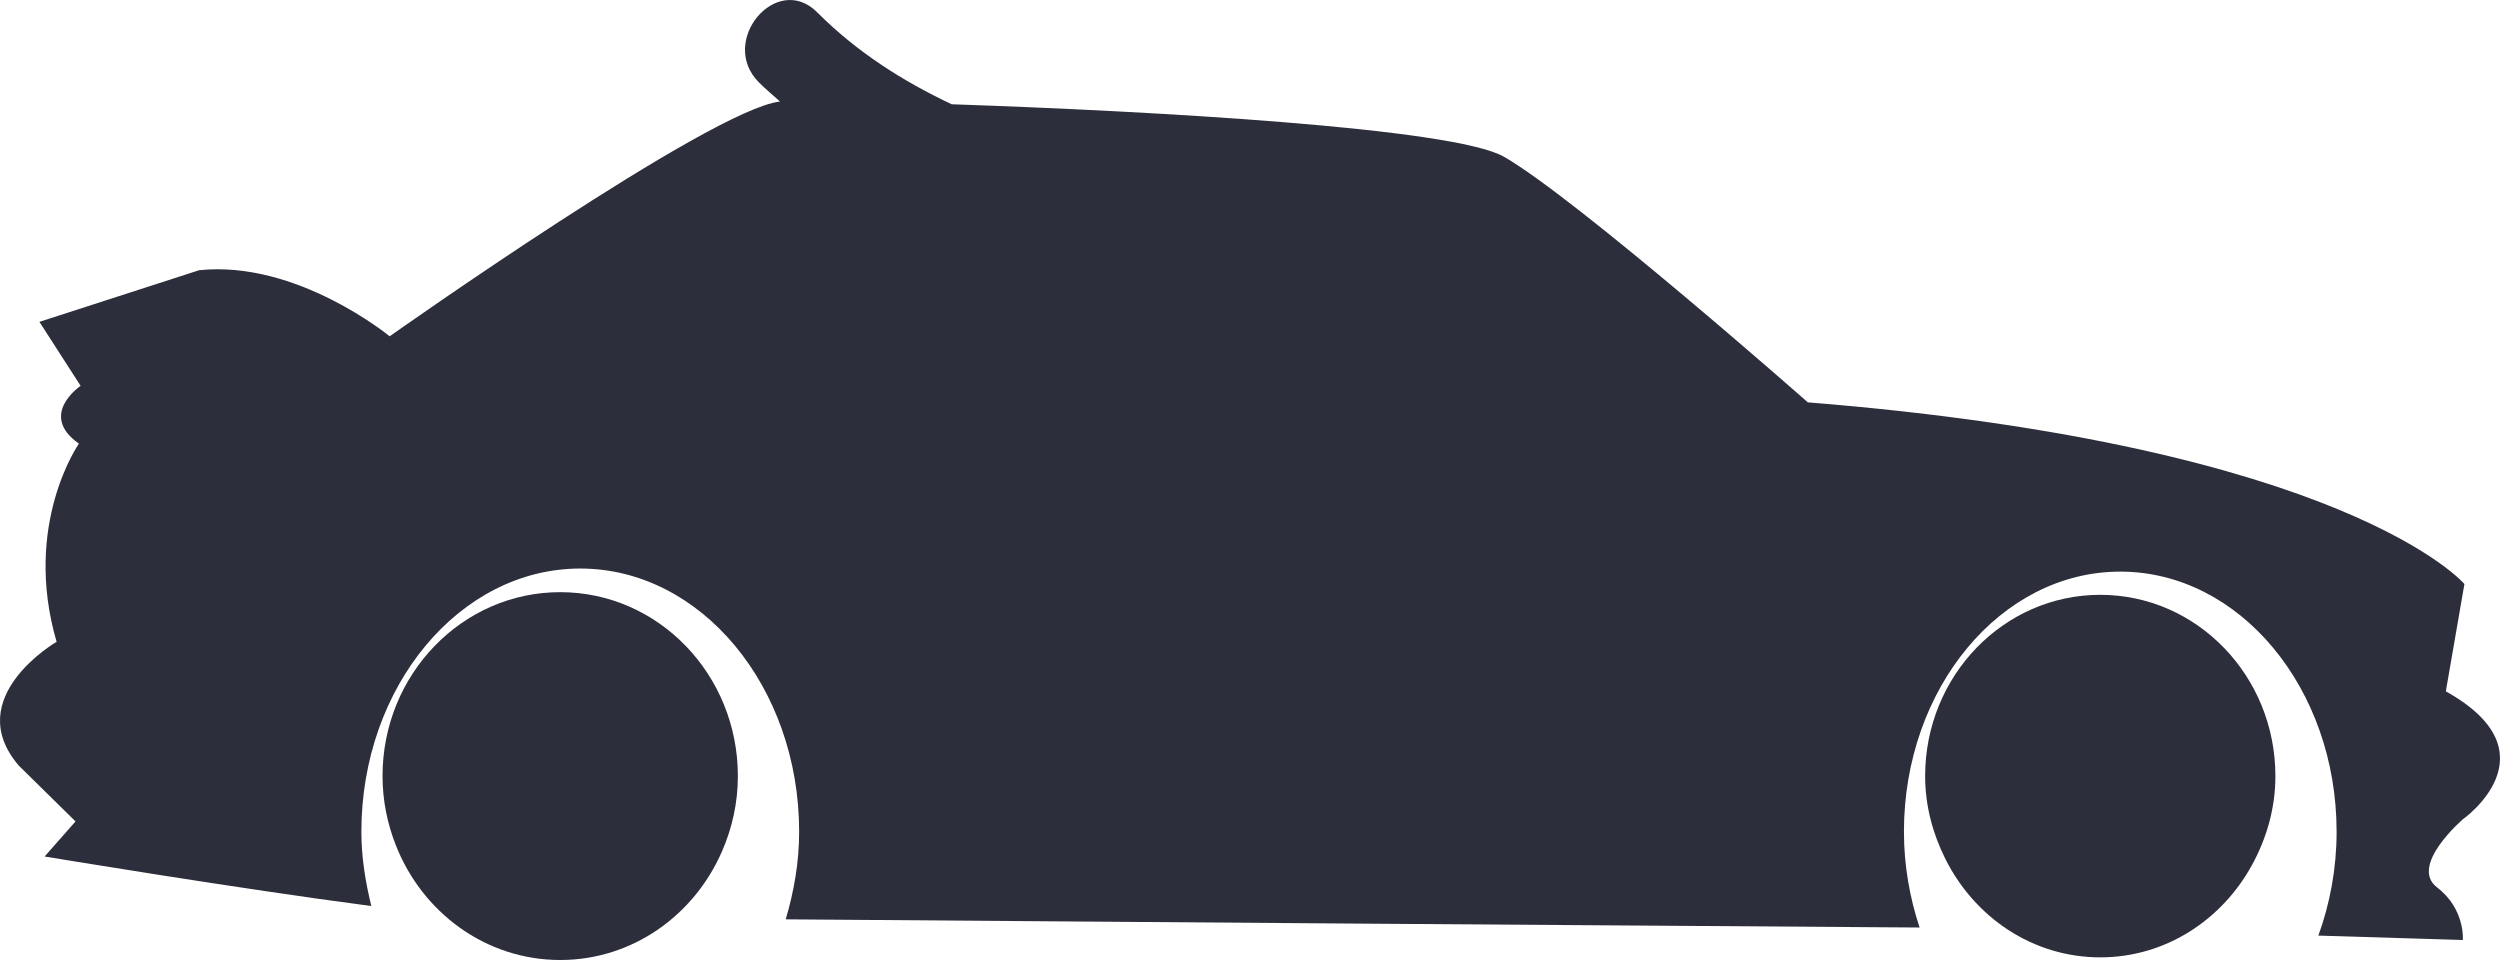
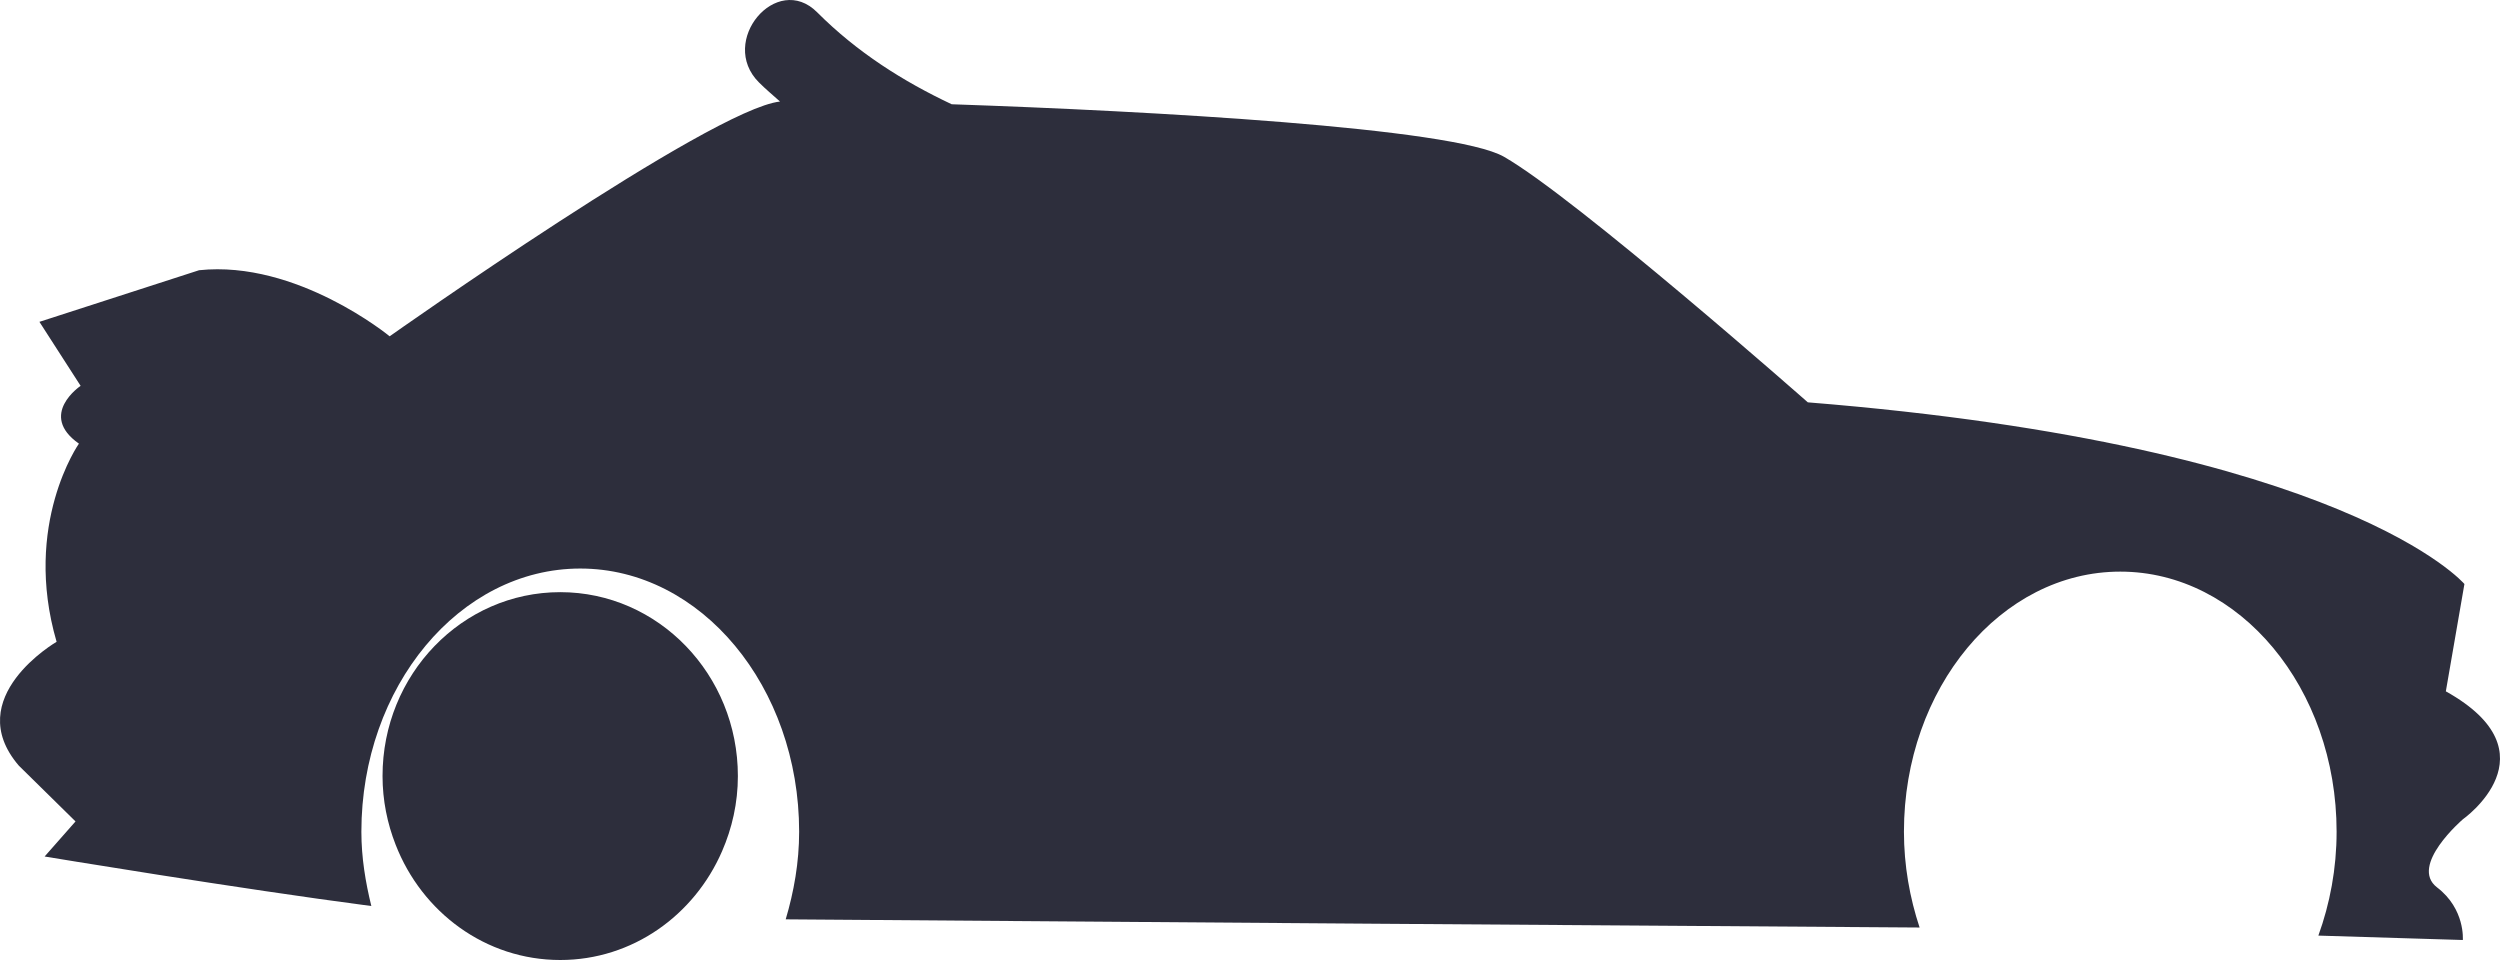
<svg xmlns="http://www.w3.org/2000/svg" width="125" height="48" viewBox="0 0 125 48" fill="none">
  <path d="M123.143 40.965C123.143 40.965 120.436 43.286 121.853 44.37C123.27 45.451 123.141 47 123.141 47L115.918 46.78C116.496 45.185 116.83 43.434 116.83 41.584C116.83 34.412 111.979 28.581 106.014 28.581C100.049 28.581 95.197 34.412 95.197 41.584C95.197 43.278 95.488 44.891 95.98 46.376C82.488 46.284 56.242 46.103 39.285 45.967C39.693 44.59 39.957 43.13 39.957 41.586C39.957 34.332 35.048 28.427 29.014 28.427C22.979 28.427 18.069 34.332 18.069 41.586C18.069 42.883 18.276 44.115 18.567 45.302C12.002 44.446 2.231 42.825 2.231 42.825L3.776 41.071L0.941 38.282C-1.979 34.877 2.83 32.09 2.83 32.09C1.114 26.207 3.946 22.182 3.946 22.182C1.884 20.736 4.031 19.292 4.031 19.292L1.971 16.092L9.955 13.511C14.848 12.996 19.483 16.815 19.483 16.815C19.483 16.815 35.557 5.447 39.001 5.077C38.648 4.758 38.287 4.463 37.943 4.116C35.899 2.068 38.831 -1.416 40.857 0.614C42.855 2.618 45.173 4.077 47.585 5.213C57.508 5.551 72.666 6.388 75.196 7.837C78.802 9.899 90.391 20.117 90.391 20.117C117.345 22.285 123.221 29.2 123.221 29.2L122.292 34.567C127.841 37.662 123.143 40.965 123.143 40.965Z" fill="#2D2E3C" />
-   <path d="M105.014 29.741C109.849 29.741 113.77 33.799 113.77 38.805C113.77 40.417 113.329 41.908 112.618 43.217C111.118 45.981 108.293 47.868 105.014 47.868C101.626 47.868 98.721 45.856 97.267 42.943C96.645 41.698 96.257 40.304 96.257 38.805C96.257 33.798 100.177 29.741 105.014 29.741Z" fill="#2D2E3C" />
  <path d="M28.012 29.608C32.919 29.608 36.894 33.728 36.894 38.805C36.894 40.147 36.603 41.413 36.103 42.562C34.713 45.763 31.621 48 28.012 48C24.277 48 21.094 45.61 19.781 42.234C19.366 41.173 19.127 40.019 19.127 38.805C19.124 33.726 23.104 29.608 28.012 29.608Z" fill="#2D2E3C" />
</svg>